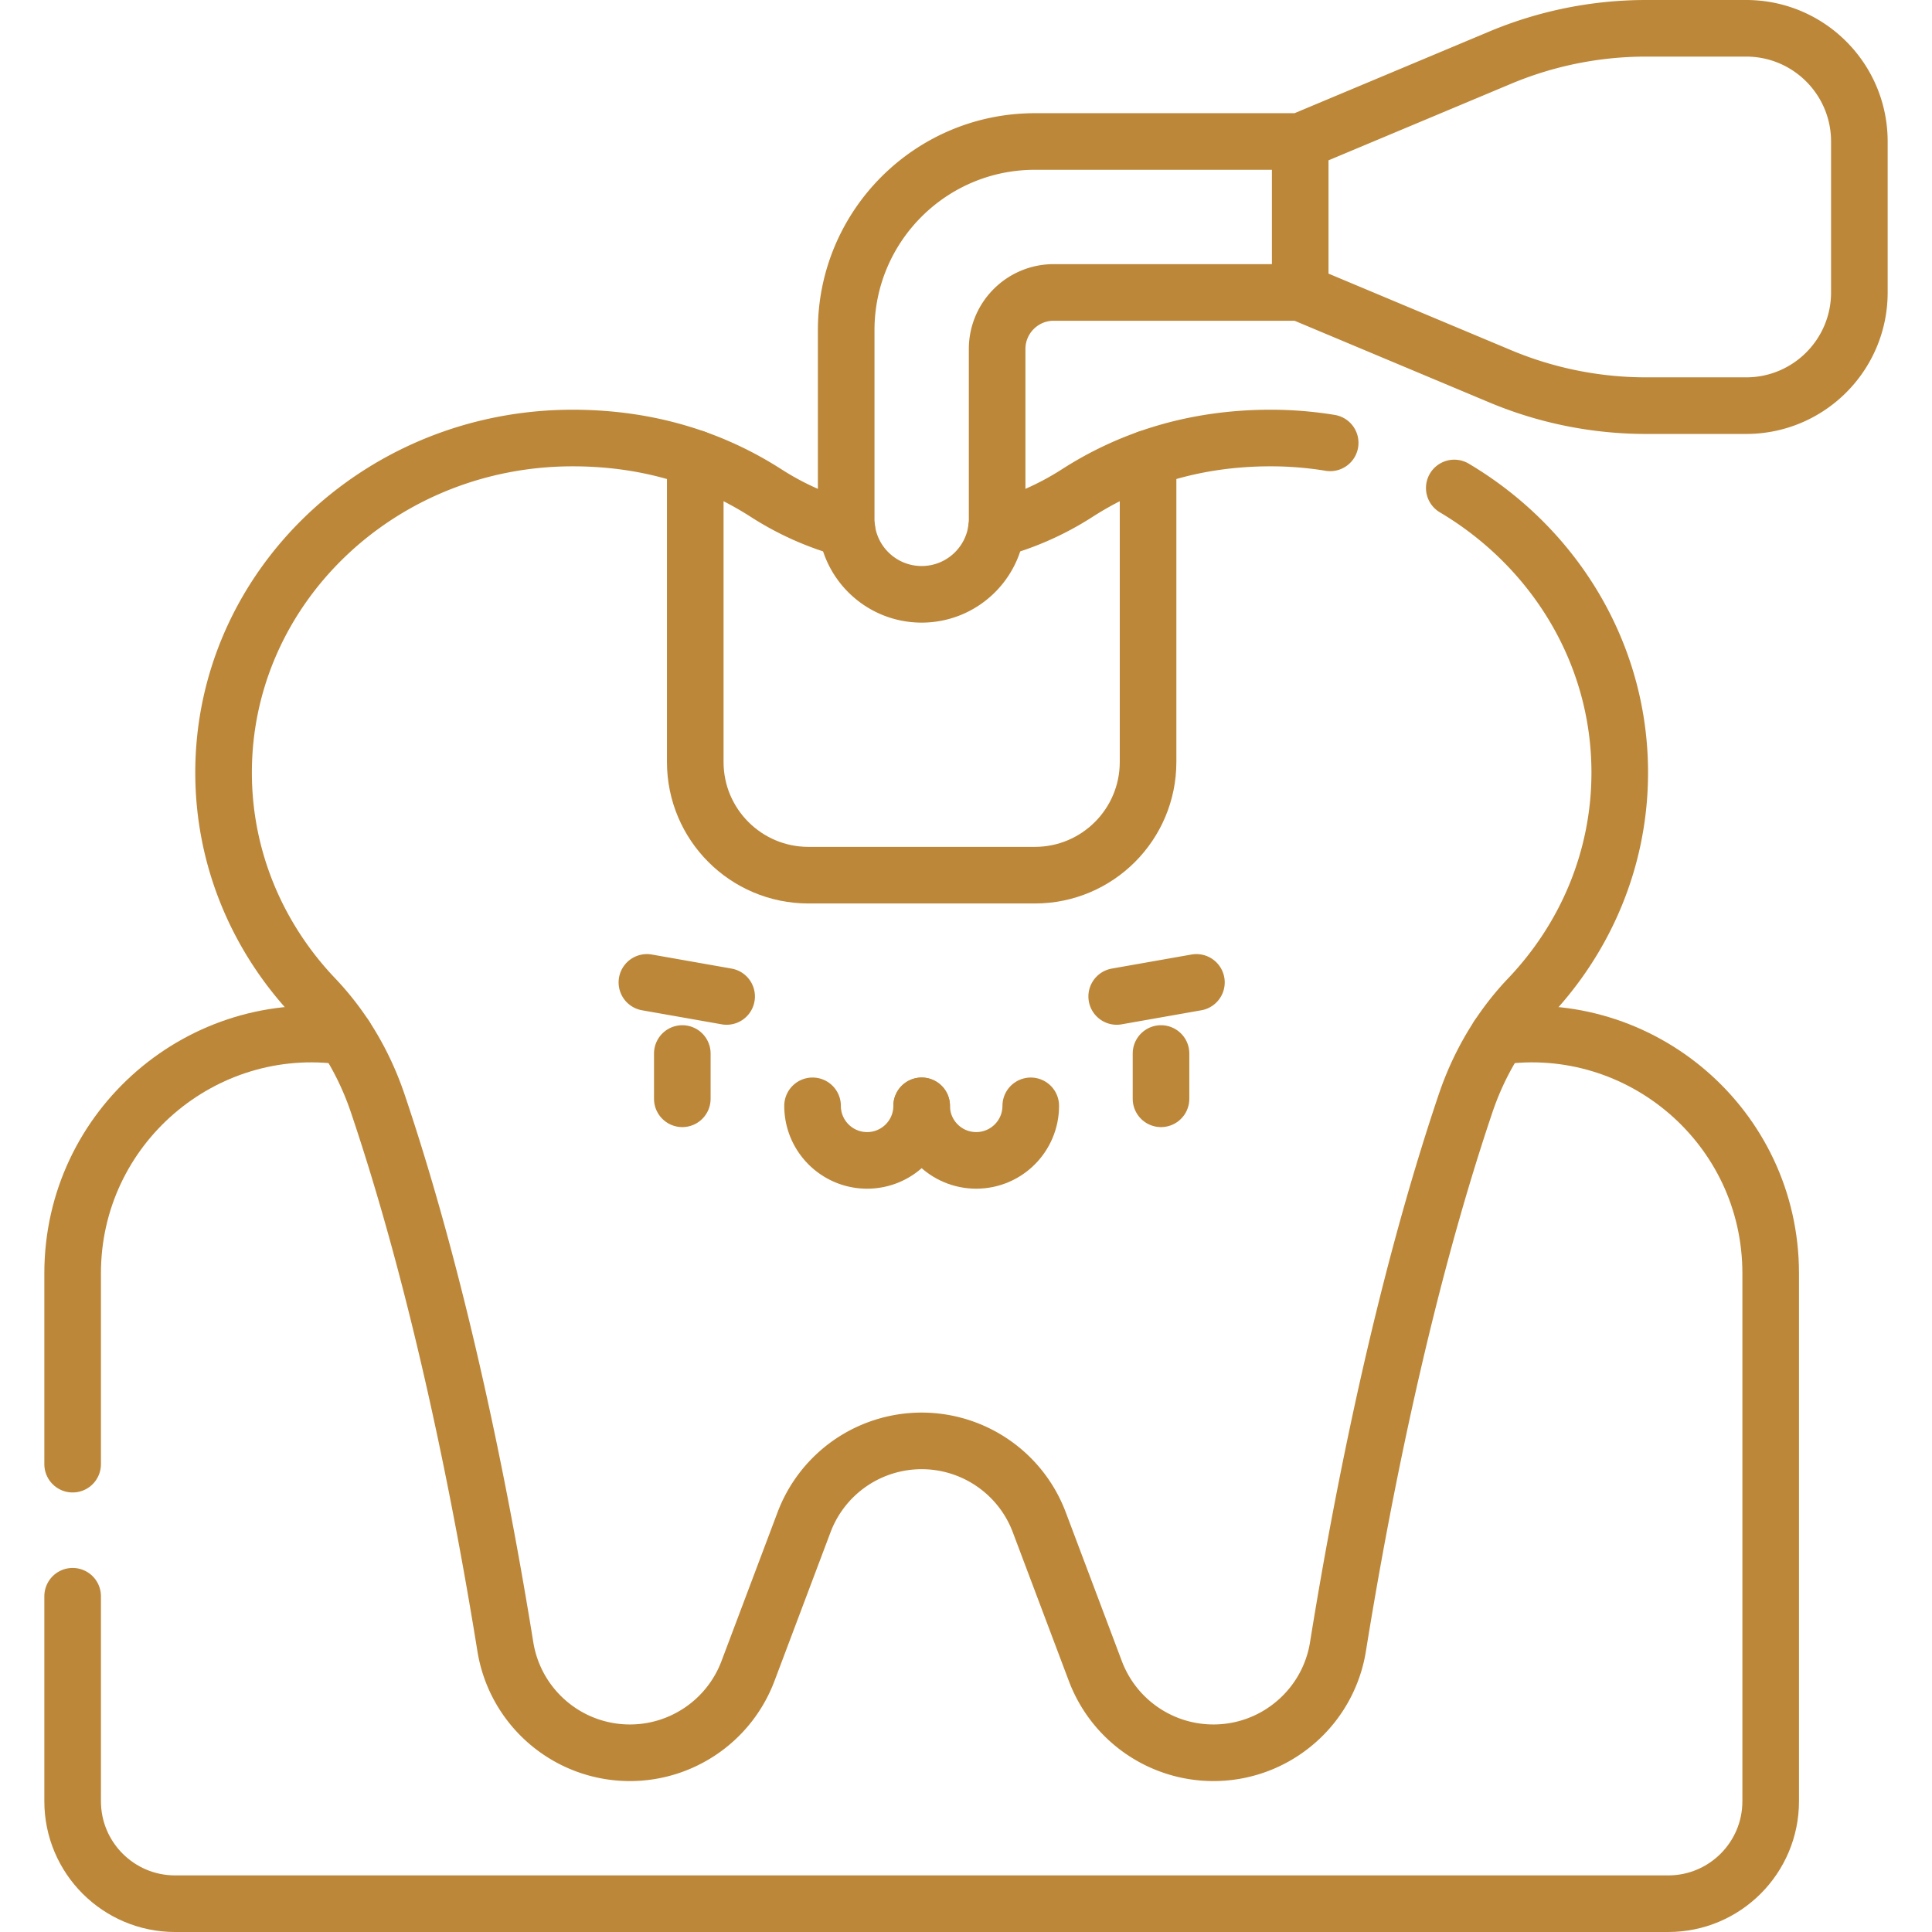
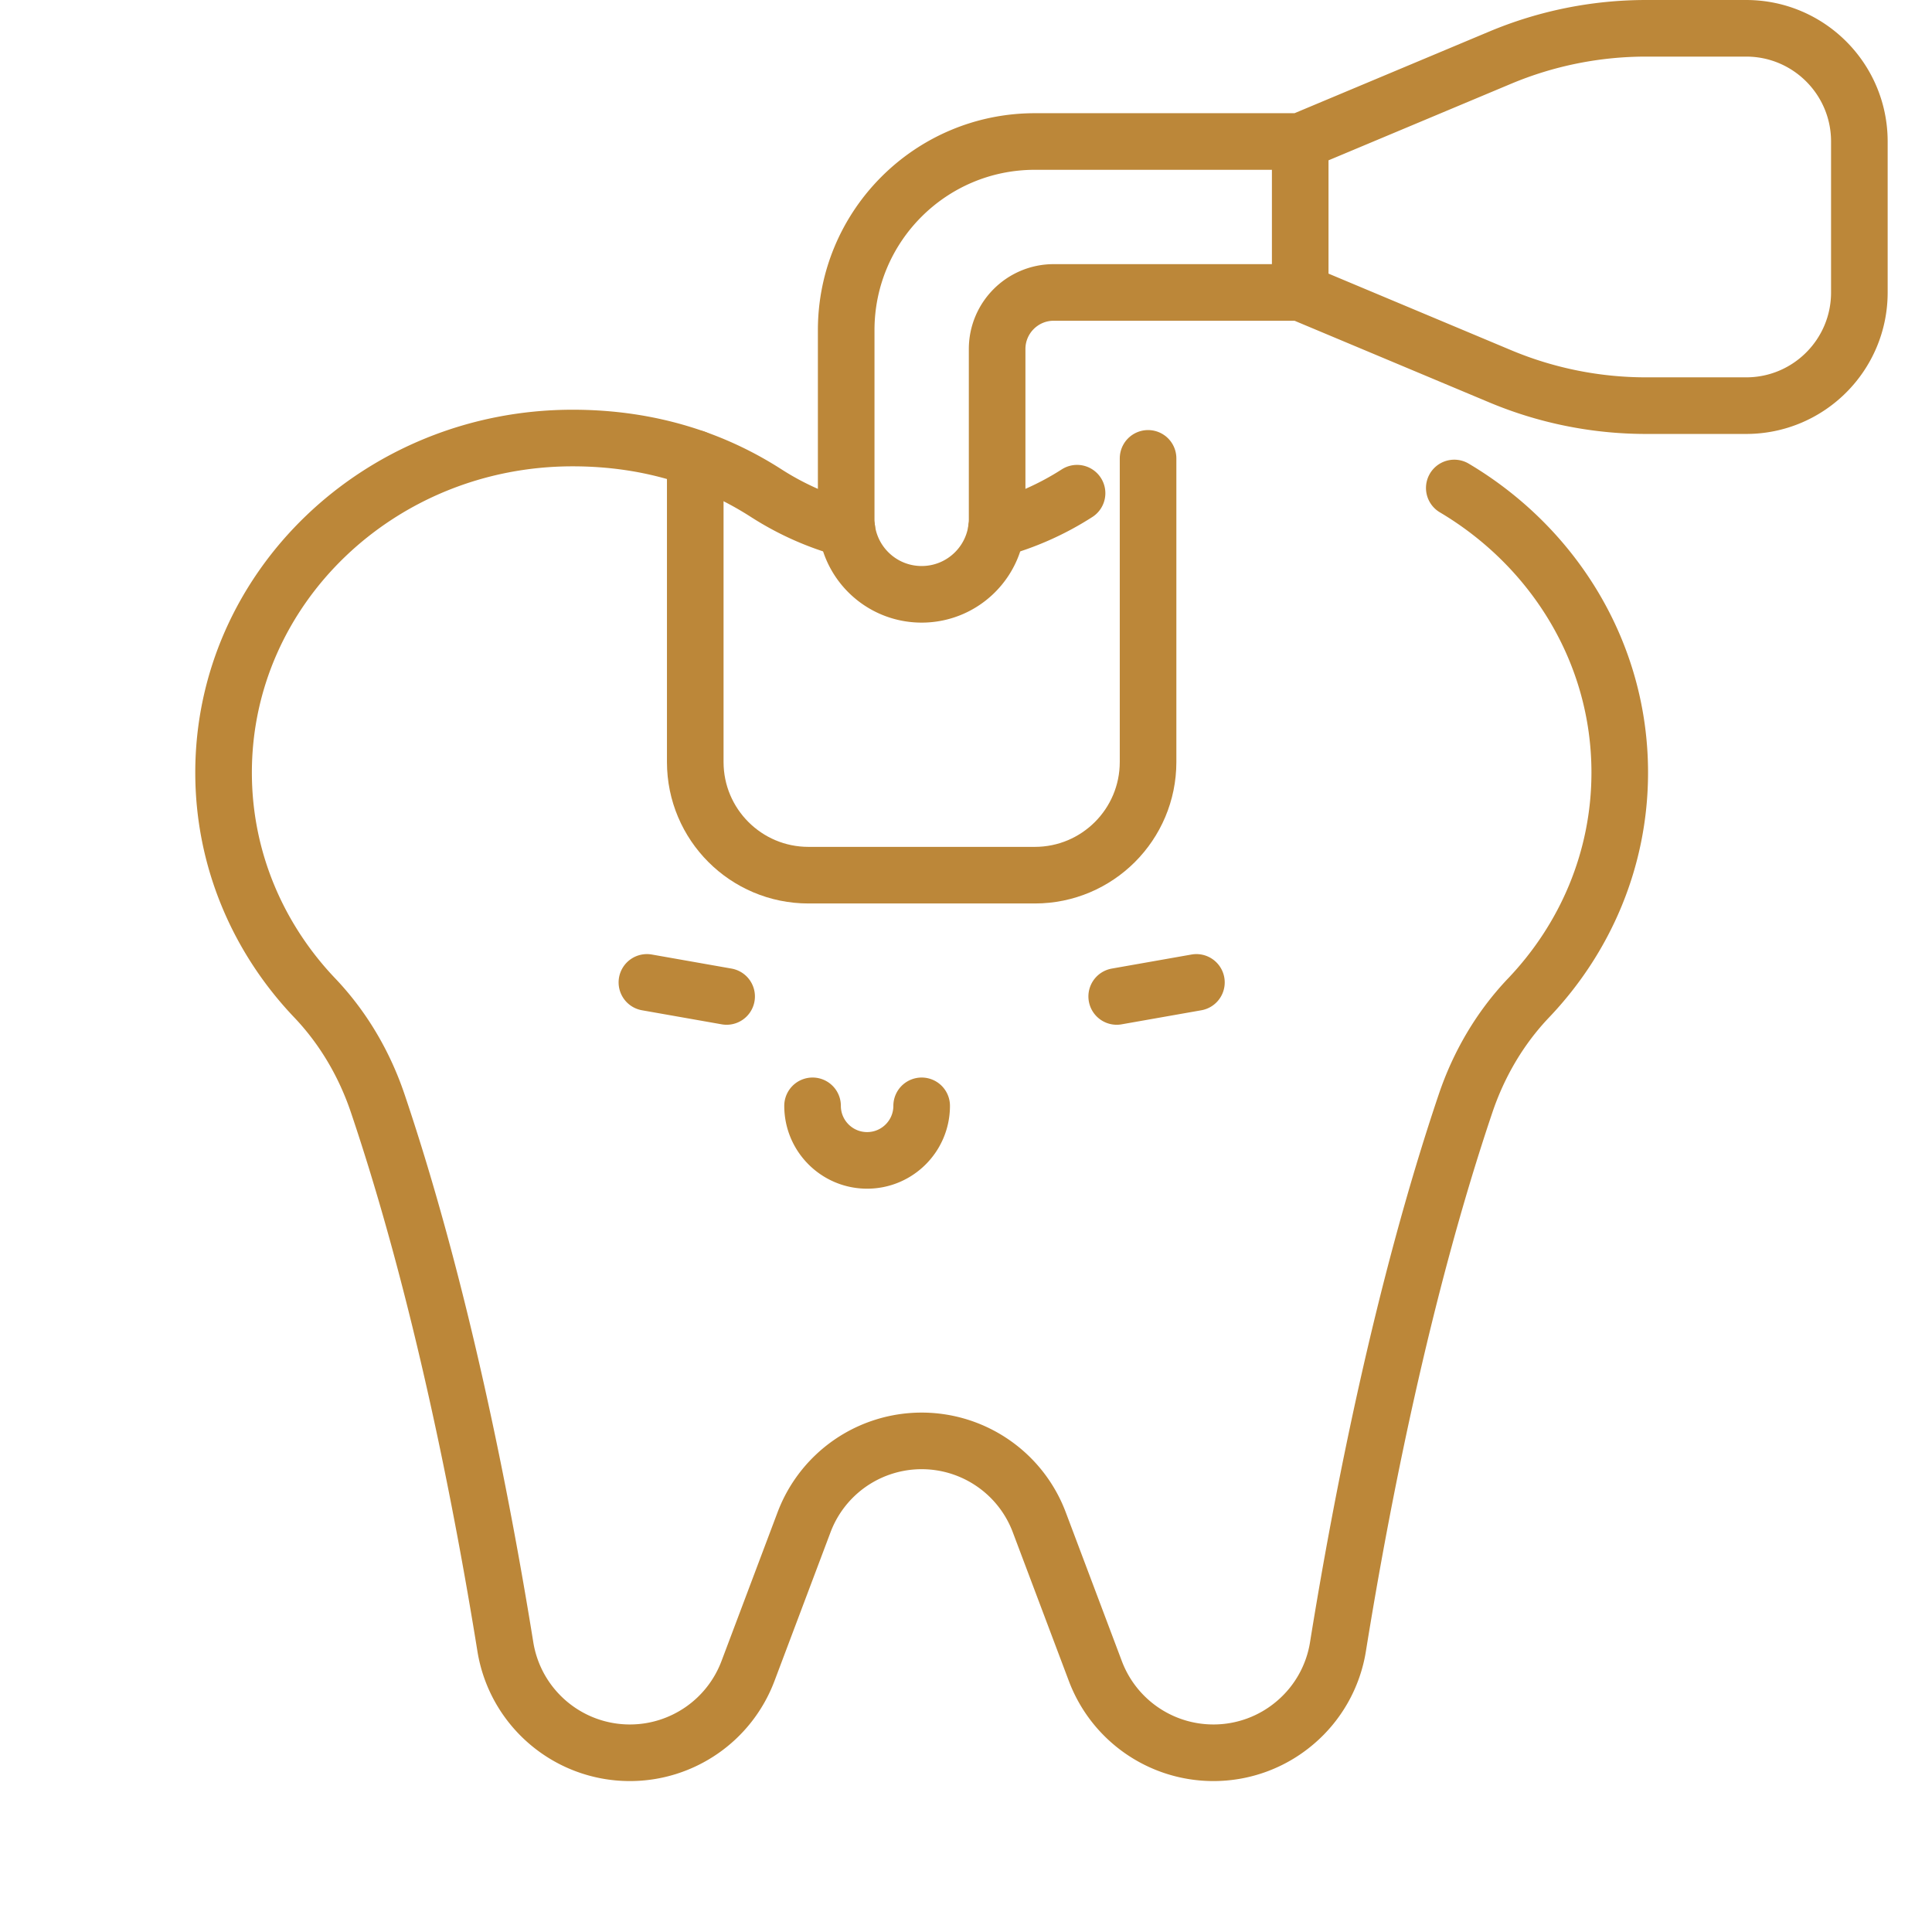
<svg xmlns="http://www.w3.org/2000/svg" version="1.1" width="512" height="512" x="0" y="0" viewBox="0 0 512 512" style="enable-background:new 0 0 512 512" xml:space="preserve" class="">
  <g>
-     <path d="M19.25 388.02v-50.58c0-38.8 34.42-68.17 72.26-62.76M396.99 274.68c37.84-5.41 72.26 23.96 72.26 62.76v139.9c0 15-12.16 27.16-27.16 27.16H46.41c-15 0-27.16-12.16-27.16-27.16v-54.32" style="stroke-width:15;stroke-linecap:round;stroke-linejoin:round;stroke-miterlimit:10;" fill="none" stroke="#bc8739" stroke-width="15" stroke-linecap="round" stroke-linejoin="round" stroke-miterlimit="10" data-original="#000000" opacity="1" />
    <path d="M385.4 129.32c26.32 15.62 43.85 43.56 43.85 75.41 0 23.01-9.16 43.99-24.17 59.74-7.58 7.96-13.19 17.57-16.7 27.98-16.73 49.57-27.59 105.42-33.8 143.92a33.293 33.293 0 0 1-11.33 20.14 33.322 33.322 0 0 1-21.68 7.99c-13.92 0-26.38-8.62-31.29-21.65l-14.86-39.43a33.232 33.232 0 0 0-12.22-15.65 33.304 33.304 0 0 0-50.12 15.65l-14.86 39.43c-2.46 6.51-6.8 11.93-12.27 15.71s-12.06 5.94-19.02 5.94c-16.42 0-30.4-11.92-33.01-28.13-6.21-38.5-17.07-94.35-33.8-143.92-3.51-10.41-9.12-20.02-16.7-27.98-15.01-15.75-24.17-36.73-24.17-59.74 0-48.96 41.42-88.65 92.5-88.65 21.21 0 38.1 6.12 51.32 14.62a76.63 76.63 0 0 0 21.36 9.49" style="stroke-width:15;stroke-linecap:round;stroke-linejoin:round;stroke-miterlimit:10;" fill="none" stroke="#bc8739" stroke-width="15" stroke-linecap="round" stroke-linejoin="round" stroke-miterlimit="10" data-original="#000000" opacity="1" />
-     <path d="M264.07 140.19a76.63 76.63 0 0 0 21.36-9.49c13.22-8.5 30.11-14.62 51.32-14.62 5.37 0 10.64.44 15.76 1.28" style="stroke-width:15;stroke-linecap:round;stroke-linejoin:round;stroke-miterlimit:10;" fill="none" stroke="#bc8739" stroke-width="15" stroke-linecap="round" stroke-linejoin="round" stroke-miterlimit="10" data-original="#000000" opacity="1" />
+     <path d="M264.07 140.19a76.63 76.63 0 0 0 21.36-9.49" style="stroke-width:15;stroke-linecap:round;stroke-linejoin:round;stroke-miterlimit:10;" fill="none" stroke="#bc8739" stroke-width="15" stroke-linecap="round" stroke-linejoin="round" stroke-miterlimit="10" data-original="#000000" opacity="1" />
    <path d="M304.25 121.47v80.46c0 16.569-13.431 30-30 30h-60c-16.569 0-30-13.431-30-30v-80.46" style="stroke-width:15;stroke-linecap:round;stroke-linejoin:round;stroke-miterlimit:10;" fill="none" stroke="#bc8739" stroke-width="15" stroke-linecap="round" stroke-linejoin="round" stroke-miterlimit="10" data-original="#000000" opacity="1" />
    <path d="M344.57 77.5h-65.32c-8.28 0-15 6.72-15 15v45c0 11.05-8.95 20-20 20s-20-8.95-20-20v-50c0-27.61 22.39-50 50-50h70.32M436.234 107.5h26.516c16.569 0 30-13.431 30-30v-40c0-16.569-13.431-30-30-30h-26.516a99.996 99.996 0 0 0-38.669 7.779L344.57 37.5v40l52.996 22.221a99.987 99.987 0 0 0 38.668 7.779zM171.438 260.346l21.124 3.725M317.062 260.346l-21.124 3.725M244.25 293.058c0 7.984-6.472 14.456-14.456 14.456s-14.456-6.472-14.456-14.456" style="stroke-width:15;stroke-linecap:round;stroke-linejoin:round;stroke-miterlimit:10;" fill="none" stroke="#bc8739" stroke-width="15" stroke-linecap="round" stroke-linejoin="round" stroke-miterlimit="10" data-original="#000000" opacity="1" />
-     <path d="M273.161 293.058c0 7.984-6.472 14.456-14.456 14.456-7.984 0-14.456-6.472-14.456-14.456M180.819 279.192v12M307.681 279.192v12" style="stroke-width:15;stroke-linecap:round;stroke-linejoin:round;stroke-miterlimit:10;" fill="none" stroke="#bc8739" stroke-width="15" stroke-linecap="round" stroke-linejoin="round" stroke-miterlimit="10" data-original="#000000" opacity="1" />
  </g>
</svg>